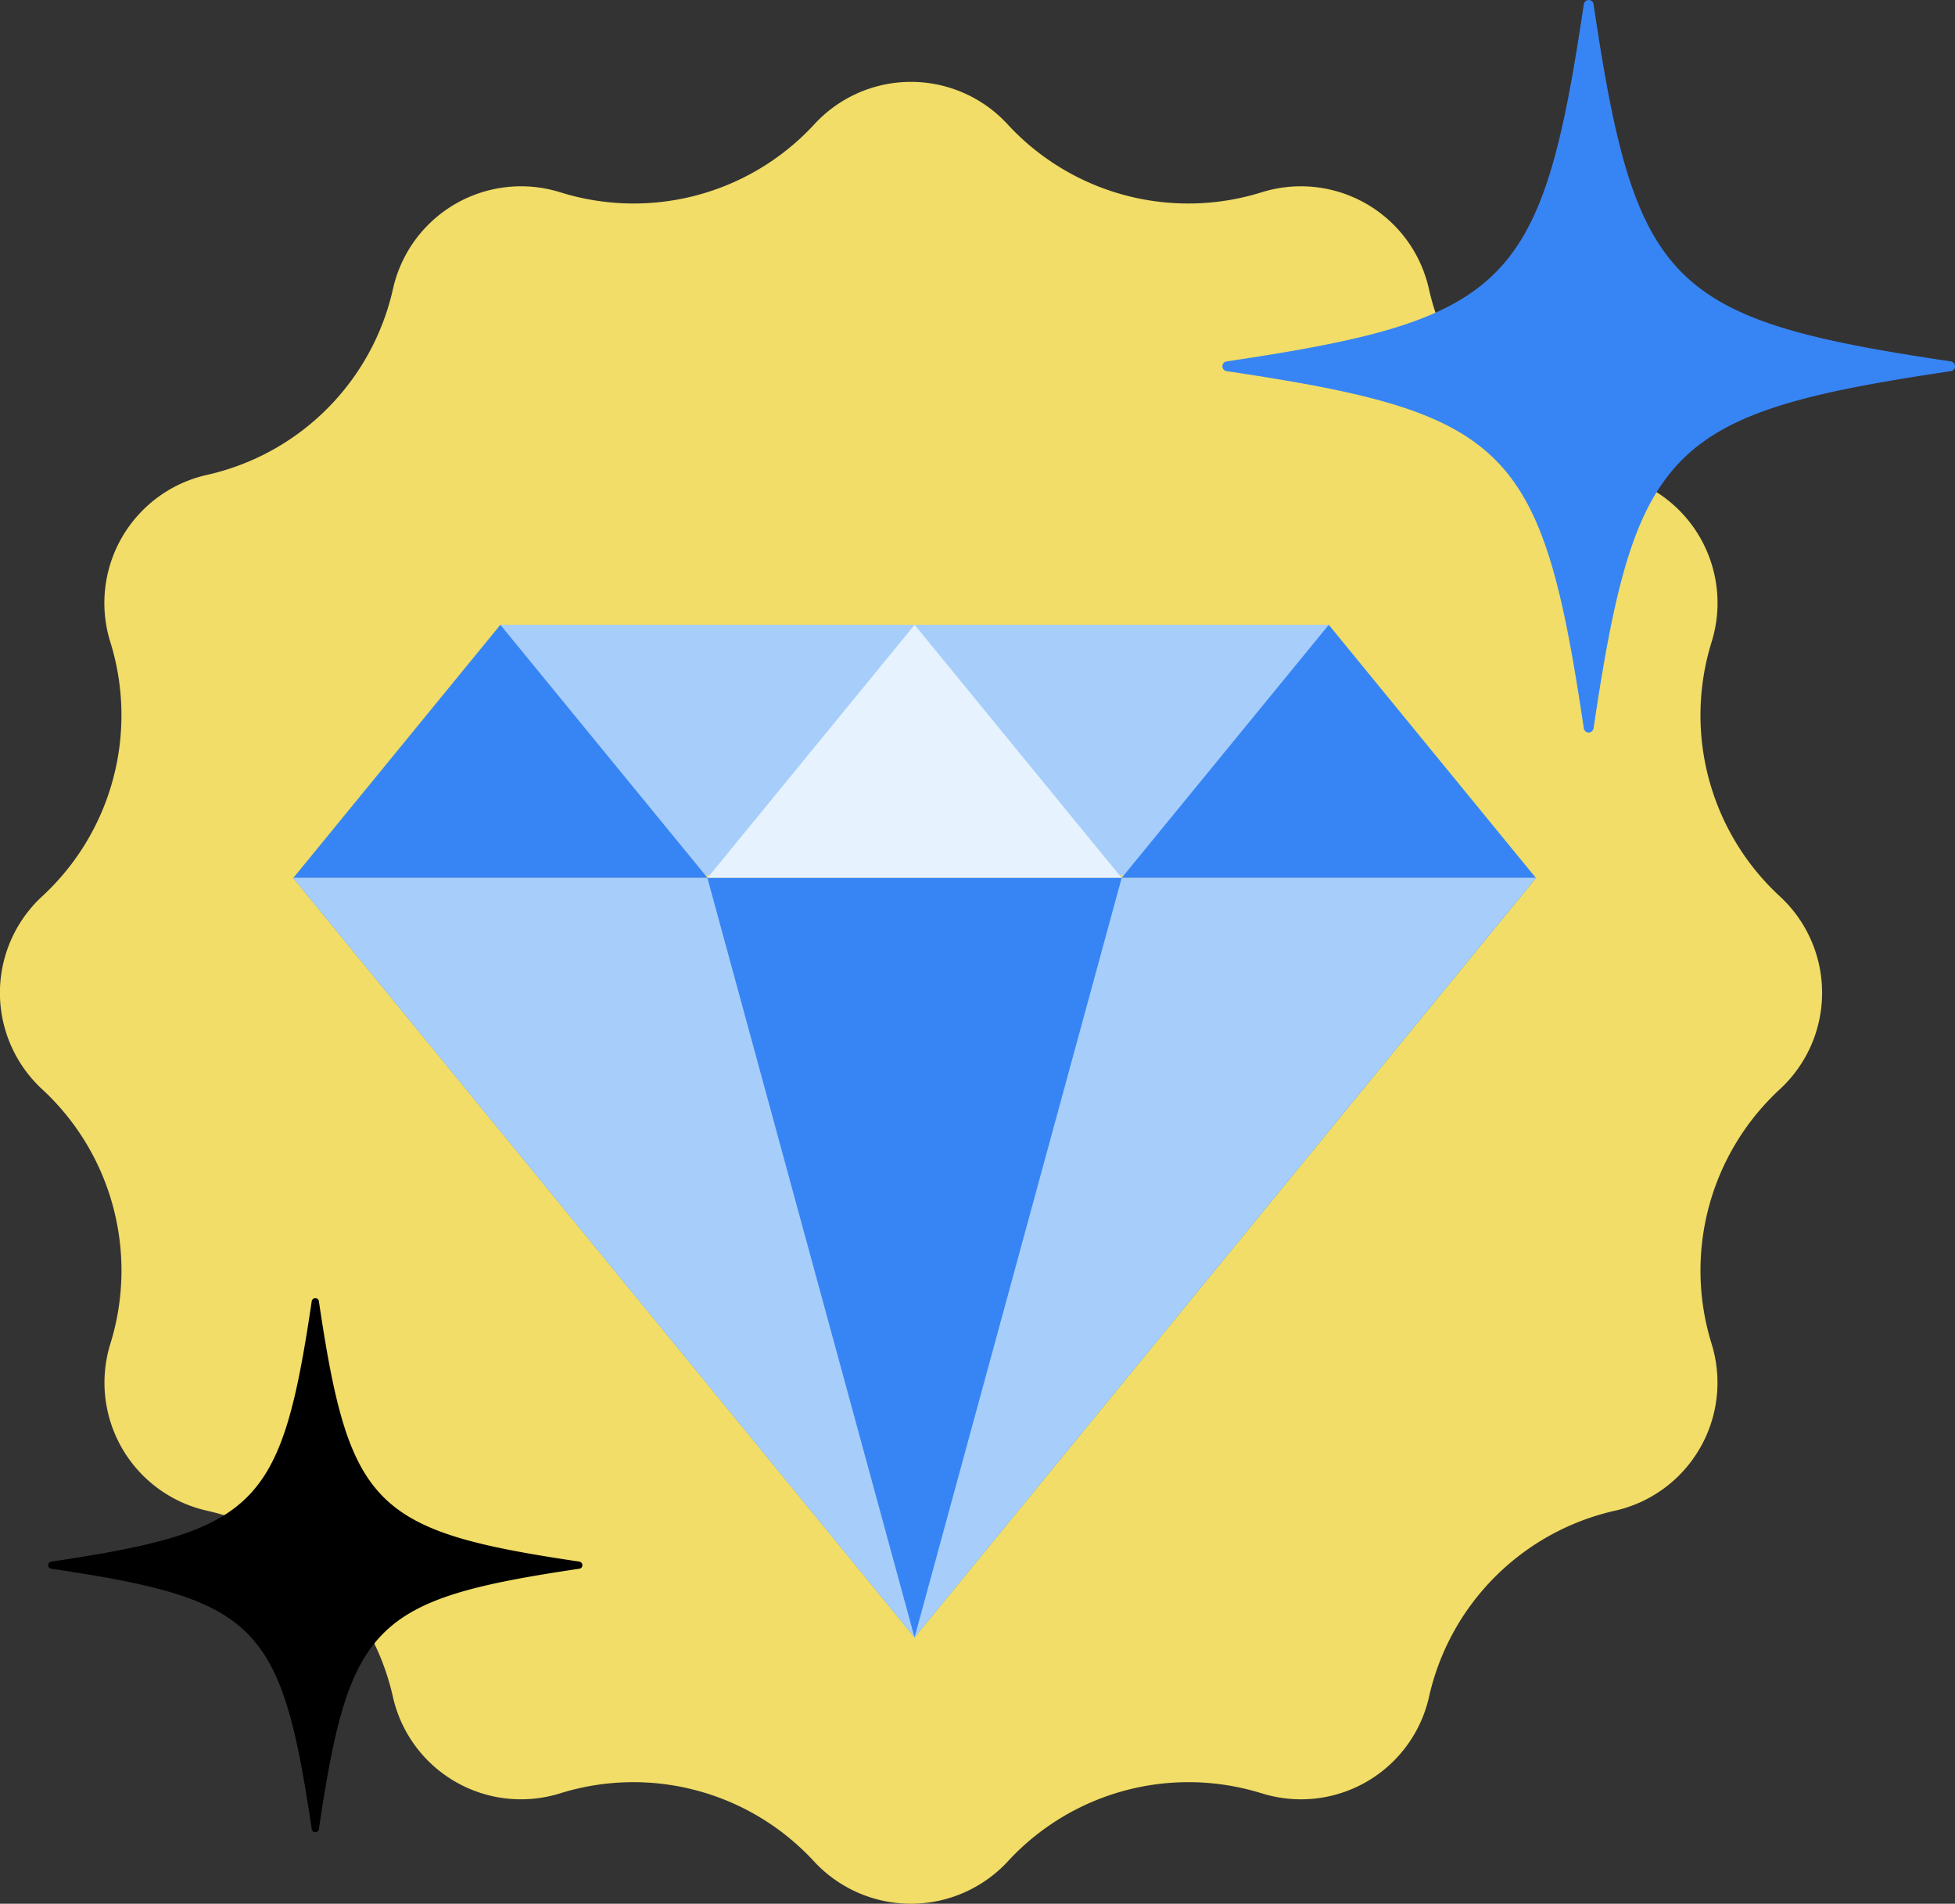
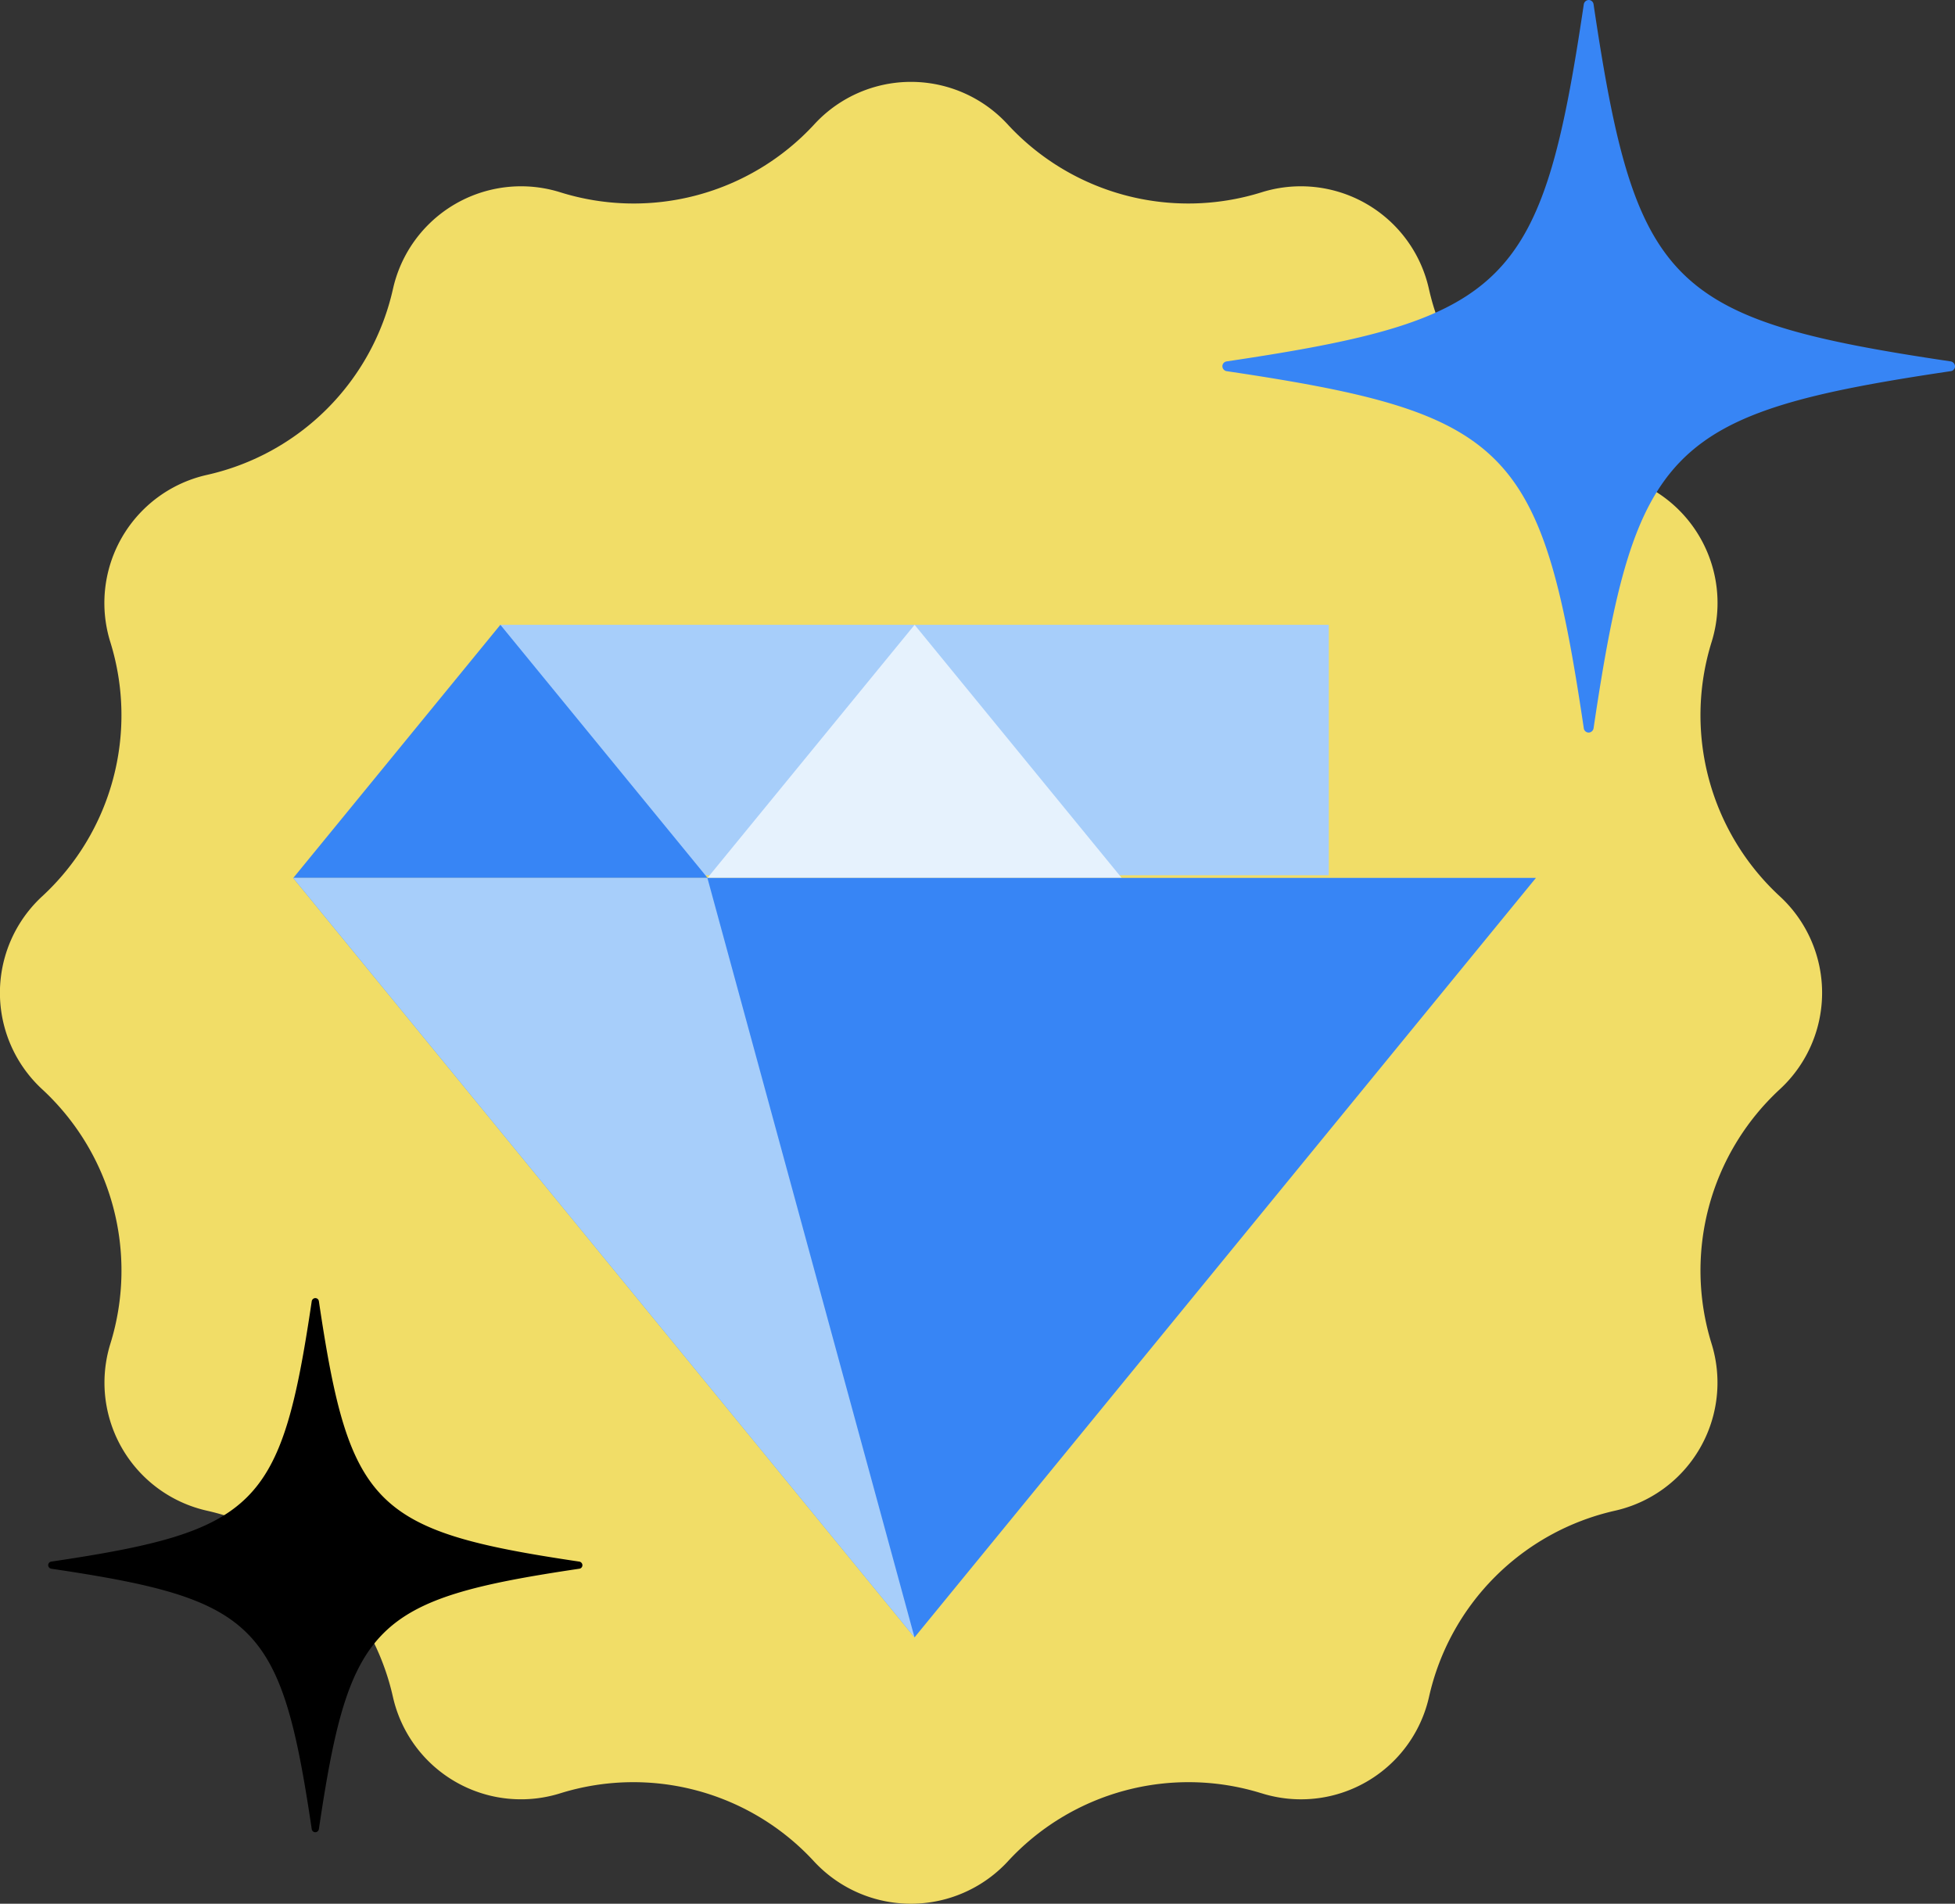
<svg xmlns="http://www.w3.org/2000/svg" width="97.596" height="95.046" viewBox="0 0 97.596 95.046">
  <rect x="0" y="0" width="97.596" height="95.046" fill="#333333" stroke="none" />
  <g id="Group_2" data-name="Group 2" transform="translate(0)">
    <path id="Path_28" data-name="Path 28" d="M67.038,236.459a6.552,6.552,0,0,0,8.358-4.806,12.282,12.282,0,0,1,9.28-9.3,6.553,6.553,0,0,0,4.827-8.338A12.321,12.321,0,0,1,92.9,201.321a6.552,6.552,0,0,0,0-9.652A12.3,12.3,0,0,1,89.5,178.995a6.553,6.553,0,0,0-4.827-8.358,12.266,12.266,0,0,1-9.28-9.28,6.551,6.551,0,0,0-8.358-4.826,12.263,12.263,0,0,1-12.674-3.394,6.552,6.552,0,0,0-9.652,0,12.263,12.263,0,0,1-12.675,3.394,6.551,6.551,0,0,0-8.358,4.826,12.263,12.263,0,0,1-9.279,9.28,6.553,6.553,0,0,0-4.827,8.358,12.3,12.3,0,0,1,.133,6.827,12.291,12.291,0,0,1-3.528,5.847,6.554,6.554,0,0,0,0,9.652,12.318,12.318,0,0,1,3.53,5.857,12.322,12.322,0,0,1-.136,6.837,6.553,6.553,0,0,0,4.827,8.338,12.28,12.28,0,0,1,9.279,9.3,6.554,6.554,0,0,0,8.358,4.806,12.261,12.261,0,0,1,12.674,3.414,6.592,6.592,0,0,0,9.652,0,12.261,12.261,0,0,1,12.674-3.414Z" transform="translate(-4.059 -146.929)" fill="#f1dd67" />
    <rect id="Rectangle_18" data-name="Rectangle 18" width="41.353" height="12.504" transform="translate(24.981 31.194)" fill="#a7cefa" />
    <path id="Path_29" data-name="Path 29" d="M22.819,198.383H43.5L33.156,185.746Z" transform="translate(-8.177 -154.552)" fill="#3785f5" />
    <path id="Path_30" data-name="Path 30" d="M49.31,198.383l10.339-12.636,10.337,12.636Z" transform="translate(-13.991 -154.553)" fill="#e6f2fd" />
    <path id="Path_31" data-name="Path 31" d="M22.813,201.937l31.019,37.914,31.019-37.914Z" transform="translate(-8.176 -158.106)" fill="#3785f5" />
-     <path id="Path_32" data-name="Path 32" d="M75.8,198.383H96.478L86.139,185.746Z" transform="translate(-19.806 -154.552)" fill="#3785f5" />
-     <path id="Path_33" data-name="Path 33" d="M72.894,201.937,62.555,239.851,93.57,201.937Z" transform="translate(-16.899 -158.106)" fill="#a7cefa" />
    <path id="Path_34" data-name="Path 34" d="M22.813,201.937l31.016,37.914L43.49,201.937Z" transform="translate(-8.176 -158.106)" fill="#a7cefa" />
    <path id="Path_35" data-name="Path 35" d="M118.816,164.067a.243.243,0,0,1-.215.244c-14.072,2.09-15.738,3.761-17.828,17.828a.255.255,0,0,1-.244.215.247.247,0,0,1-.244-.215c-2.09-14.072-3.761-15.738-17.828-17.828a.255.255,0,0,1-.214-.244.247.247,0,0,1,.214-.244c14.072-2.09,15.738-3.761,17.828-17.828a.256.256,0,0,1,.244-.215.246.246,0,0,1,.244.215c2.09,14.072,3.761,15.738,17.828,17.828a.256.256,0,0,1,.215.244" transform="translate(-21.22 -145.78)" fill="#3785f5" />
    <path id="Path_36" data-name="Path 36" d="M33.809,242.146a.177.177,0,0,1-.156.178c-10.264,1.525-11.48,2.743-13,13a.186.186,0,0,1-.178.156.181.181,0,0,1-.179-.156c-1.524-10.264-2.743-11.479-13-13a.185.185,0,0,1-.156-.178.179.179,0,0,1,.156-.178c10.264-1.525,11.479-2.743,13-13a.187.187,0,0,1,.179-.156.18.18,0,0,1,.178.156c1.524,10.264,2.743,11.479,13,13a.186.186,0,0,1,.156.178" transform="translate(-4.734 -164.004)" />
  </g>
</svg>